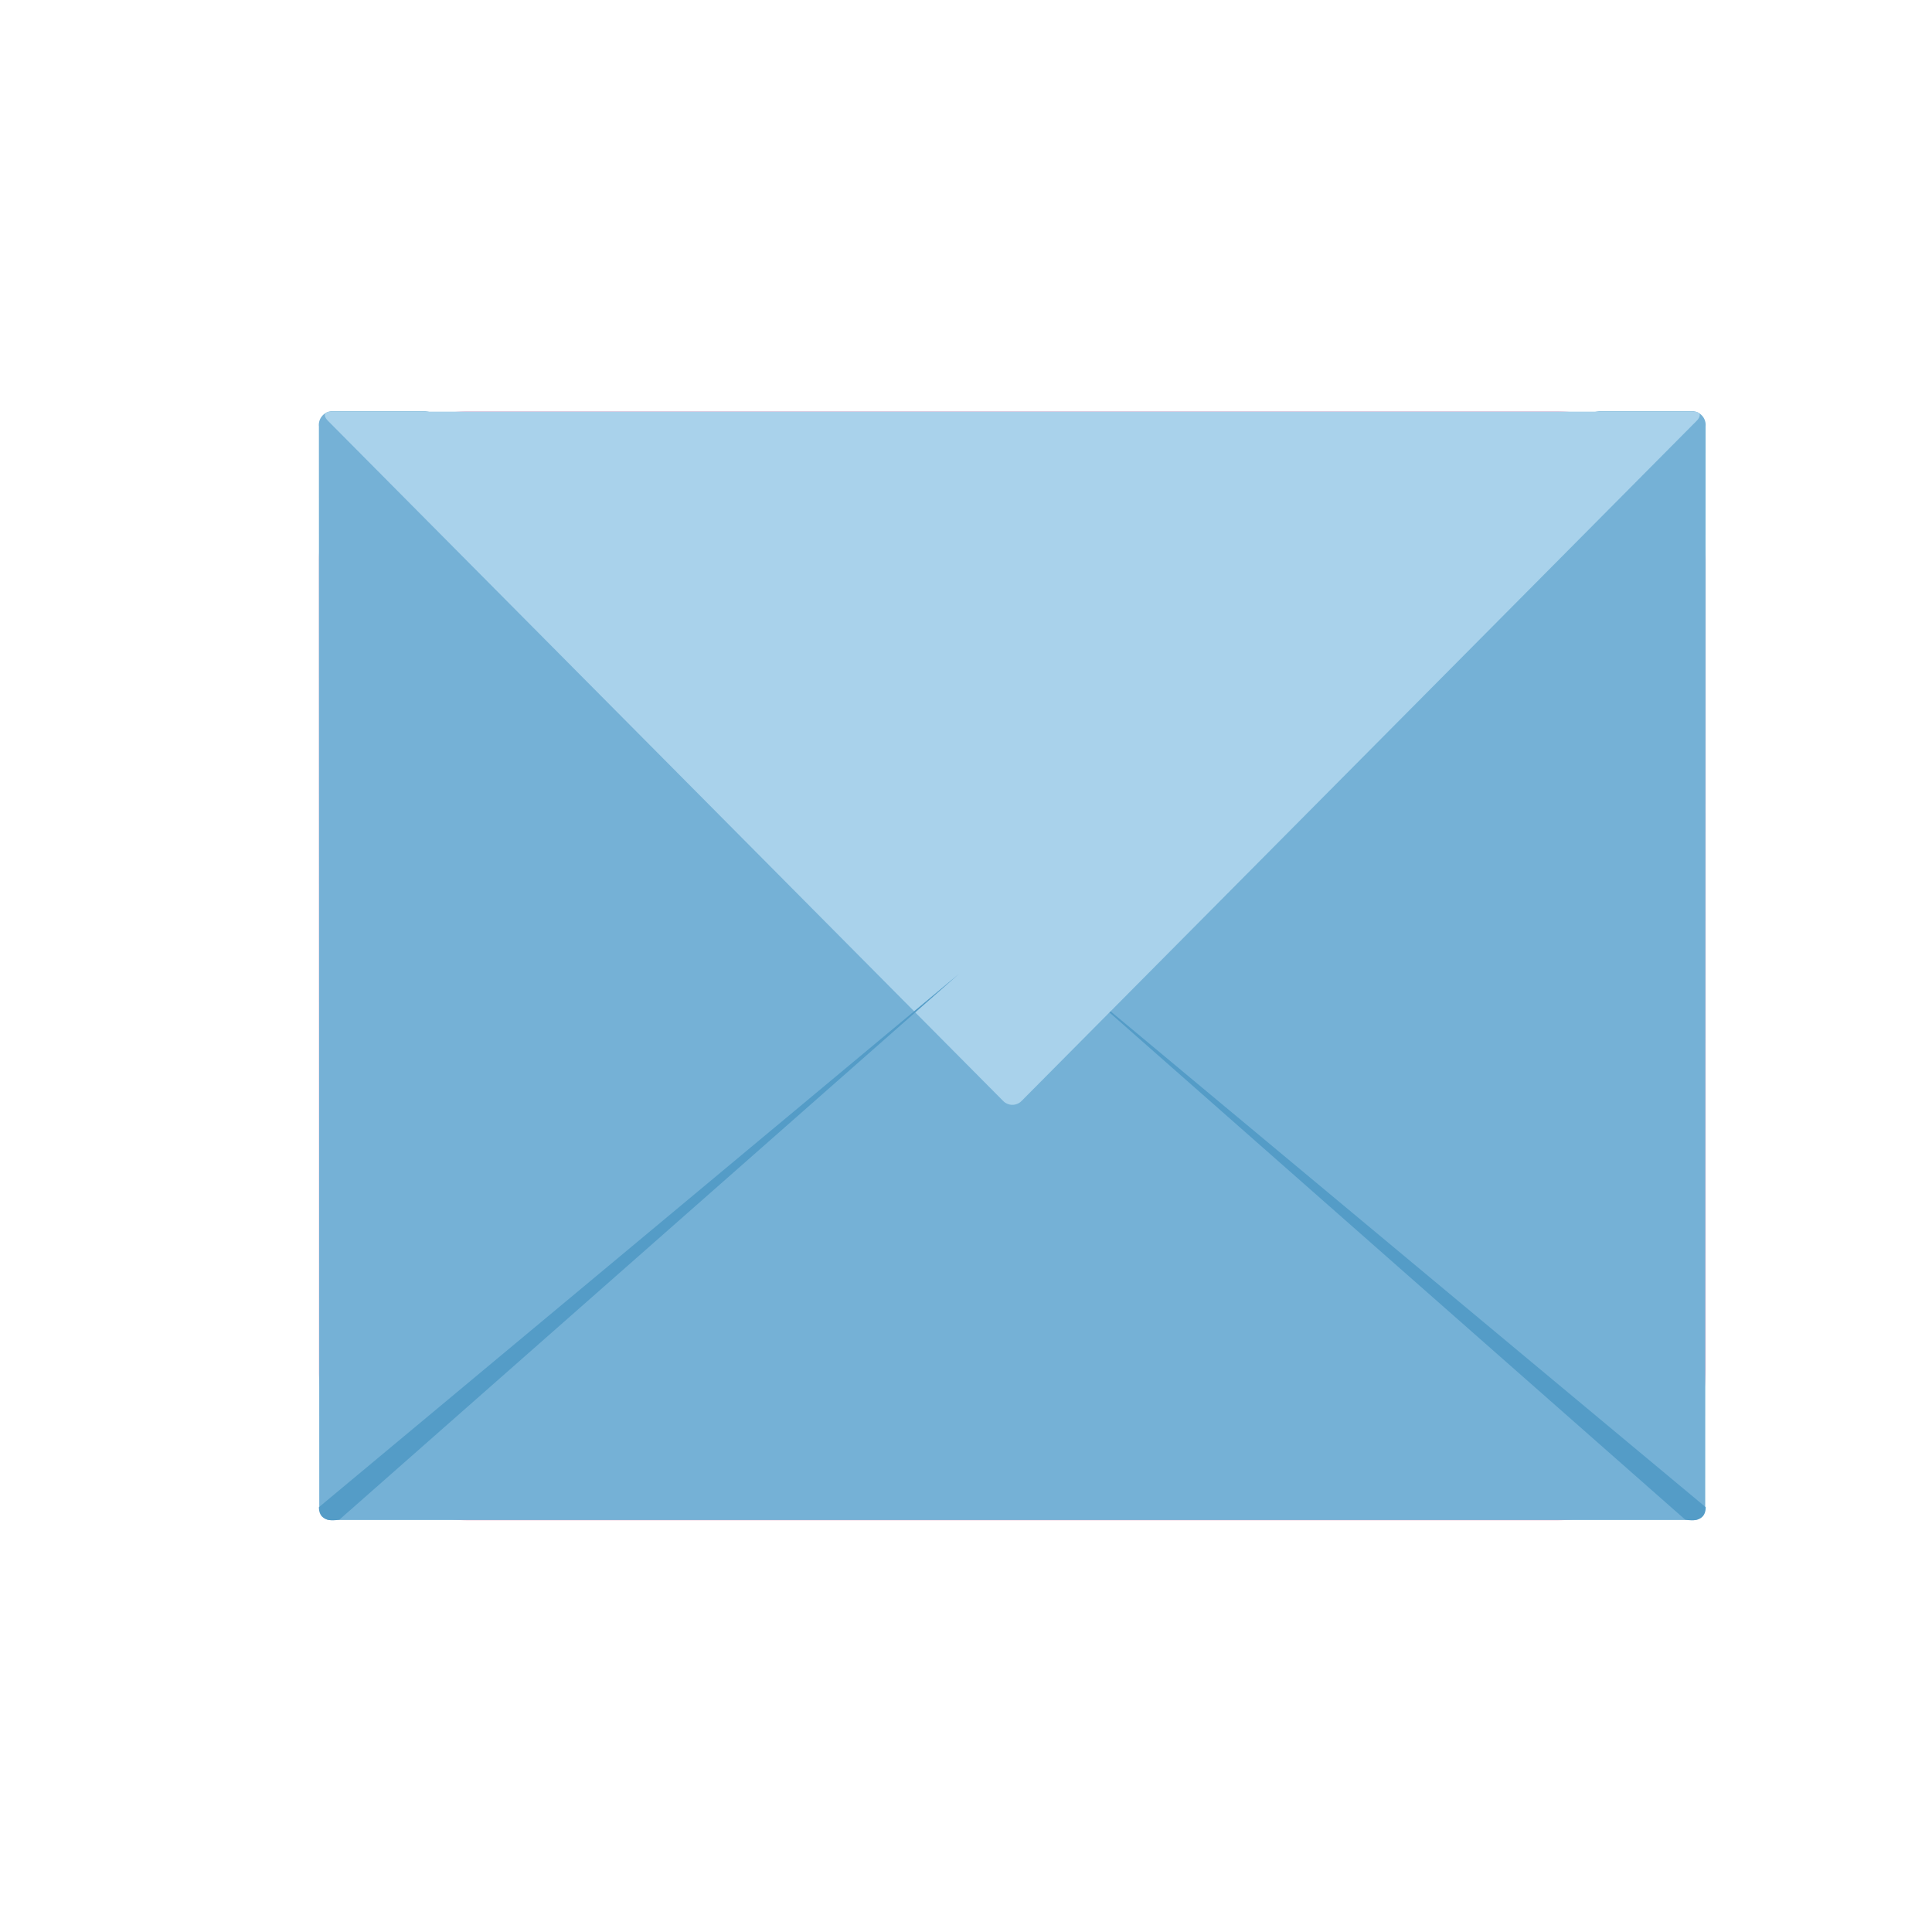
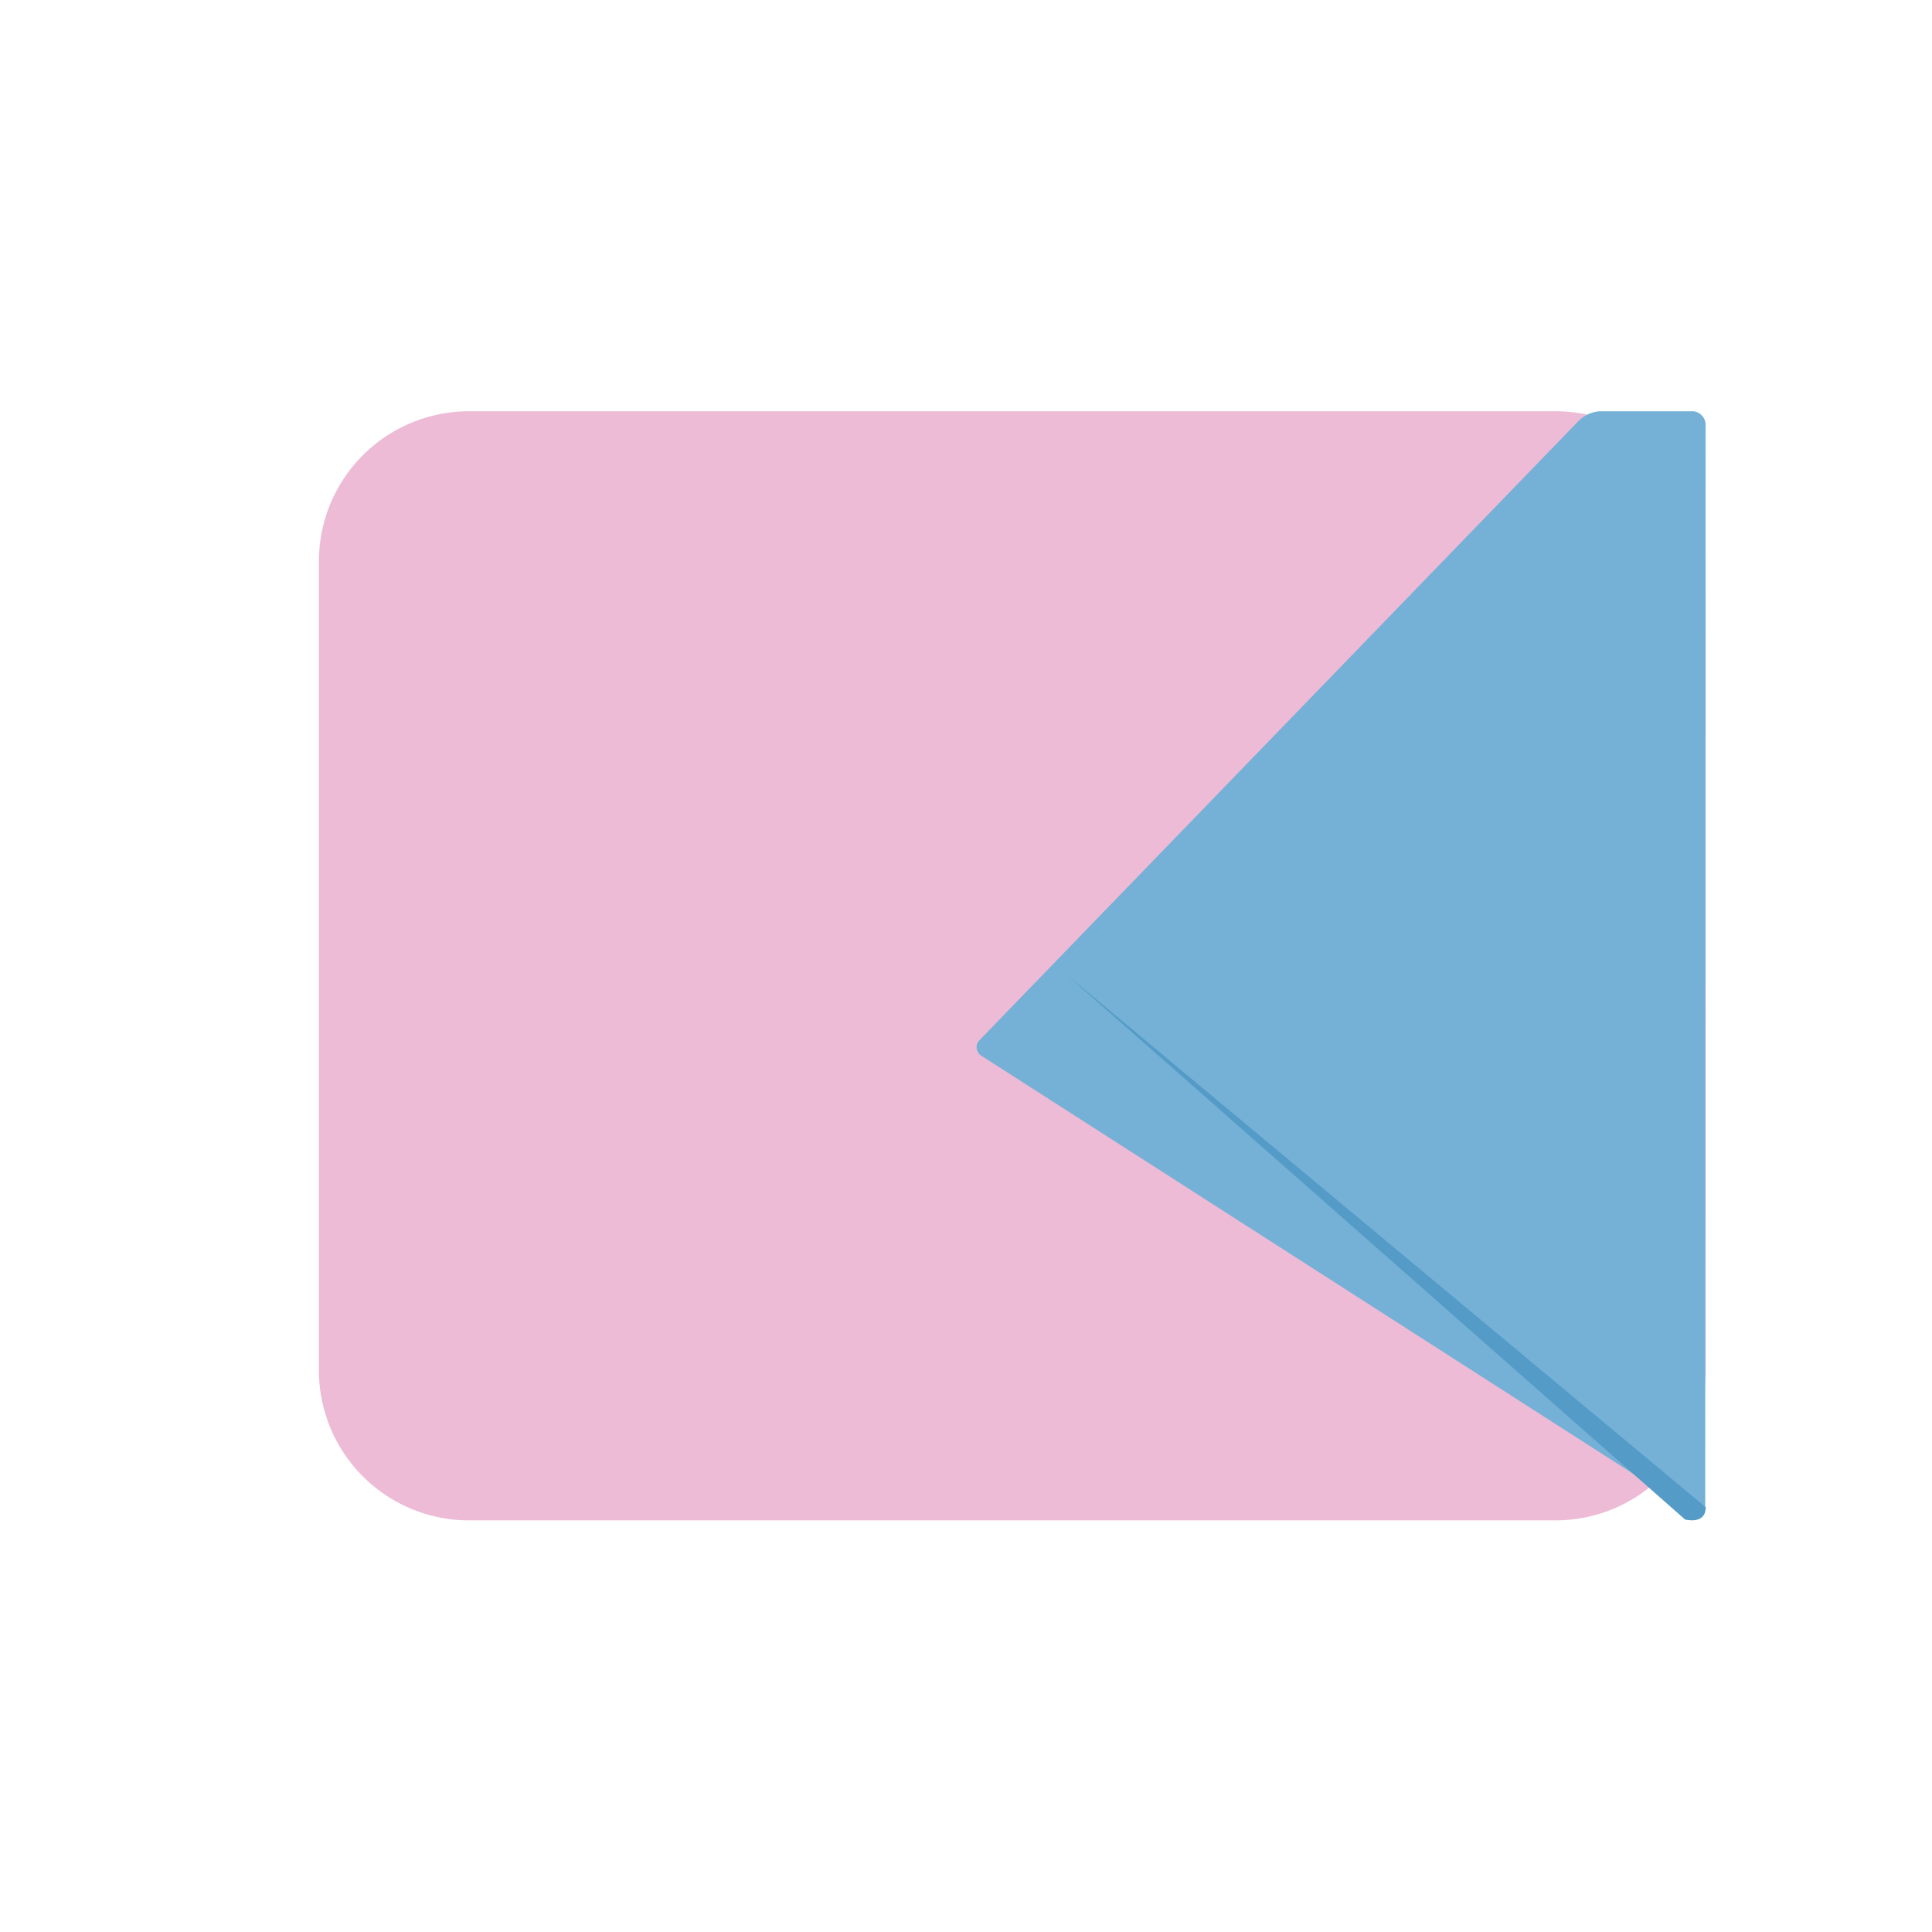
<svg xmlns="http://www.w3.org/2000/svg" width="16" height="16" viewBox="0 0 16 16">
  <defs>
    <clipPath id="clip-path">
      <rect id="矩形_93" data-name="矩形 93" width="16" height="16" transform="translate(1115 31)" fill="none" />
    </clipPath>
  </defs>
  <g id="icon_contact" transform="translate(-1115 -31)" clip-path="url(#clip-path)">
    <g id="组_367" data-name="组 367" transform="translate(1117.641 34.406)">
      <path id="矩形_91" data-name="矩形 91" d="M1.243,0h9a1.242,1.242,0,0,1,1.242,1.242v6.7a1.243,1.243,0,0,1-1.243,1.243h-9A1.243,1.243,0,0,1,0,7.939v-6.7A1.243,1.243,0,0,1,1.243,0Z" fill="#edbbd5" />
-       <path id="路径_20" data-name="路径 20" d="M455.133,361.313a.114.114,0,0,1,.1-.125h.779a.277.277,0,0,1,.171.078l4.959,5.126a.083.083,0,0,1-.011.133l-5.909,3.79c-.047.03-.086,0-.086-.07Z" transform="translate(-455.133 -361.188)" fill="#75b1d6" />
      <path id="路径_21" data-name="路径 21" d="M531.842,361.313a.114.114,0,0,0-.1-.125h-.779a.277.277,0,0,0-.171.078l-4.959,5.126a.083.083,0,0,0,.011.133l5.909,3.79c.047.03.086,0,.086-.07Z" transform="translate(-520.358 -361.188)" fill="#75b1d6" />
-       <path id="路径_22" data-name="路径 22" d="M461.569,404.592a.13.13,0,0,0-.161,0l-5.581,4.707c-.044.037-.038.068.015.068h11.293c.053,0,.06-.031.015-.068Z" transform="translate(-455.747 -400.185)" fill="#75b1d6" />
      <path id="路径_23" data-name="路径 23" d="M540.675,411.8l-5.3-4.416,5.129,4.518S540.675,411.948,540.675,411.8Z" transform="translate(-529.19 -402.724)" fill="#549cc7" />
-       <path id="路径_24" data-name="路径 24" d="M461.393,366.9a.107.107,0,0,0,.152,0l5.59-5.632c.042-.042.033-.077-.02-.077H455.822c-.053,0-.062.034-.02.077Z" transform="translate(-455.726 -361.188)" fill="#a9d2eb" />
-       <path id="路径_25" data-name="路径 25" d="M455.133,411.8l5.3-4.416-5.129,4.518S455.133,411.948,455.133,411.8Z" transform="translate(-455.133 -402.724)" fill="#549cc7" />
    </g>
  </g>
</svg>